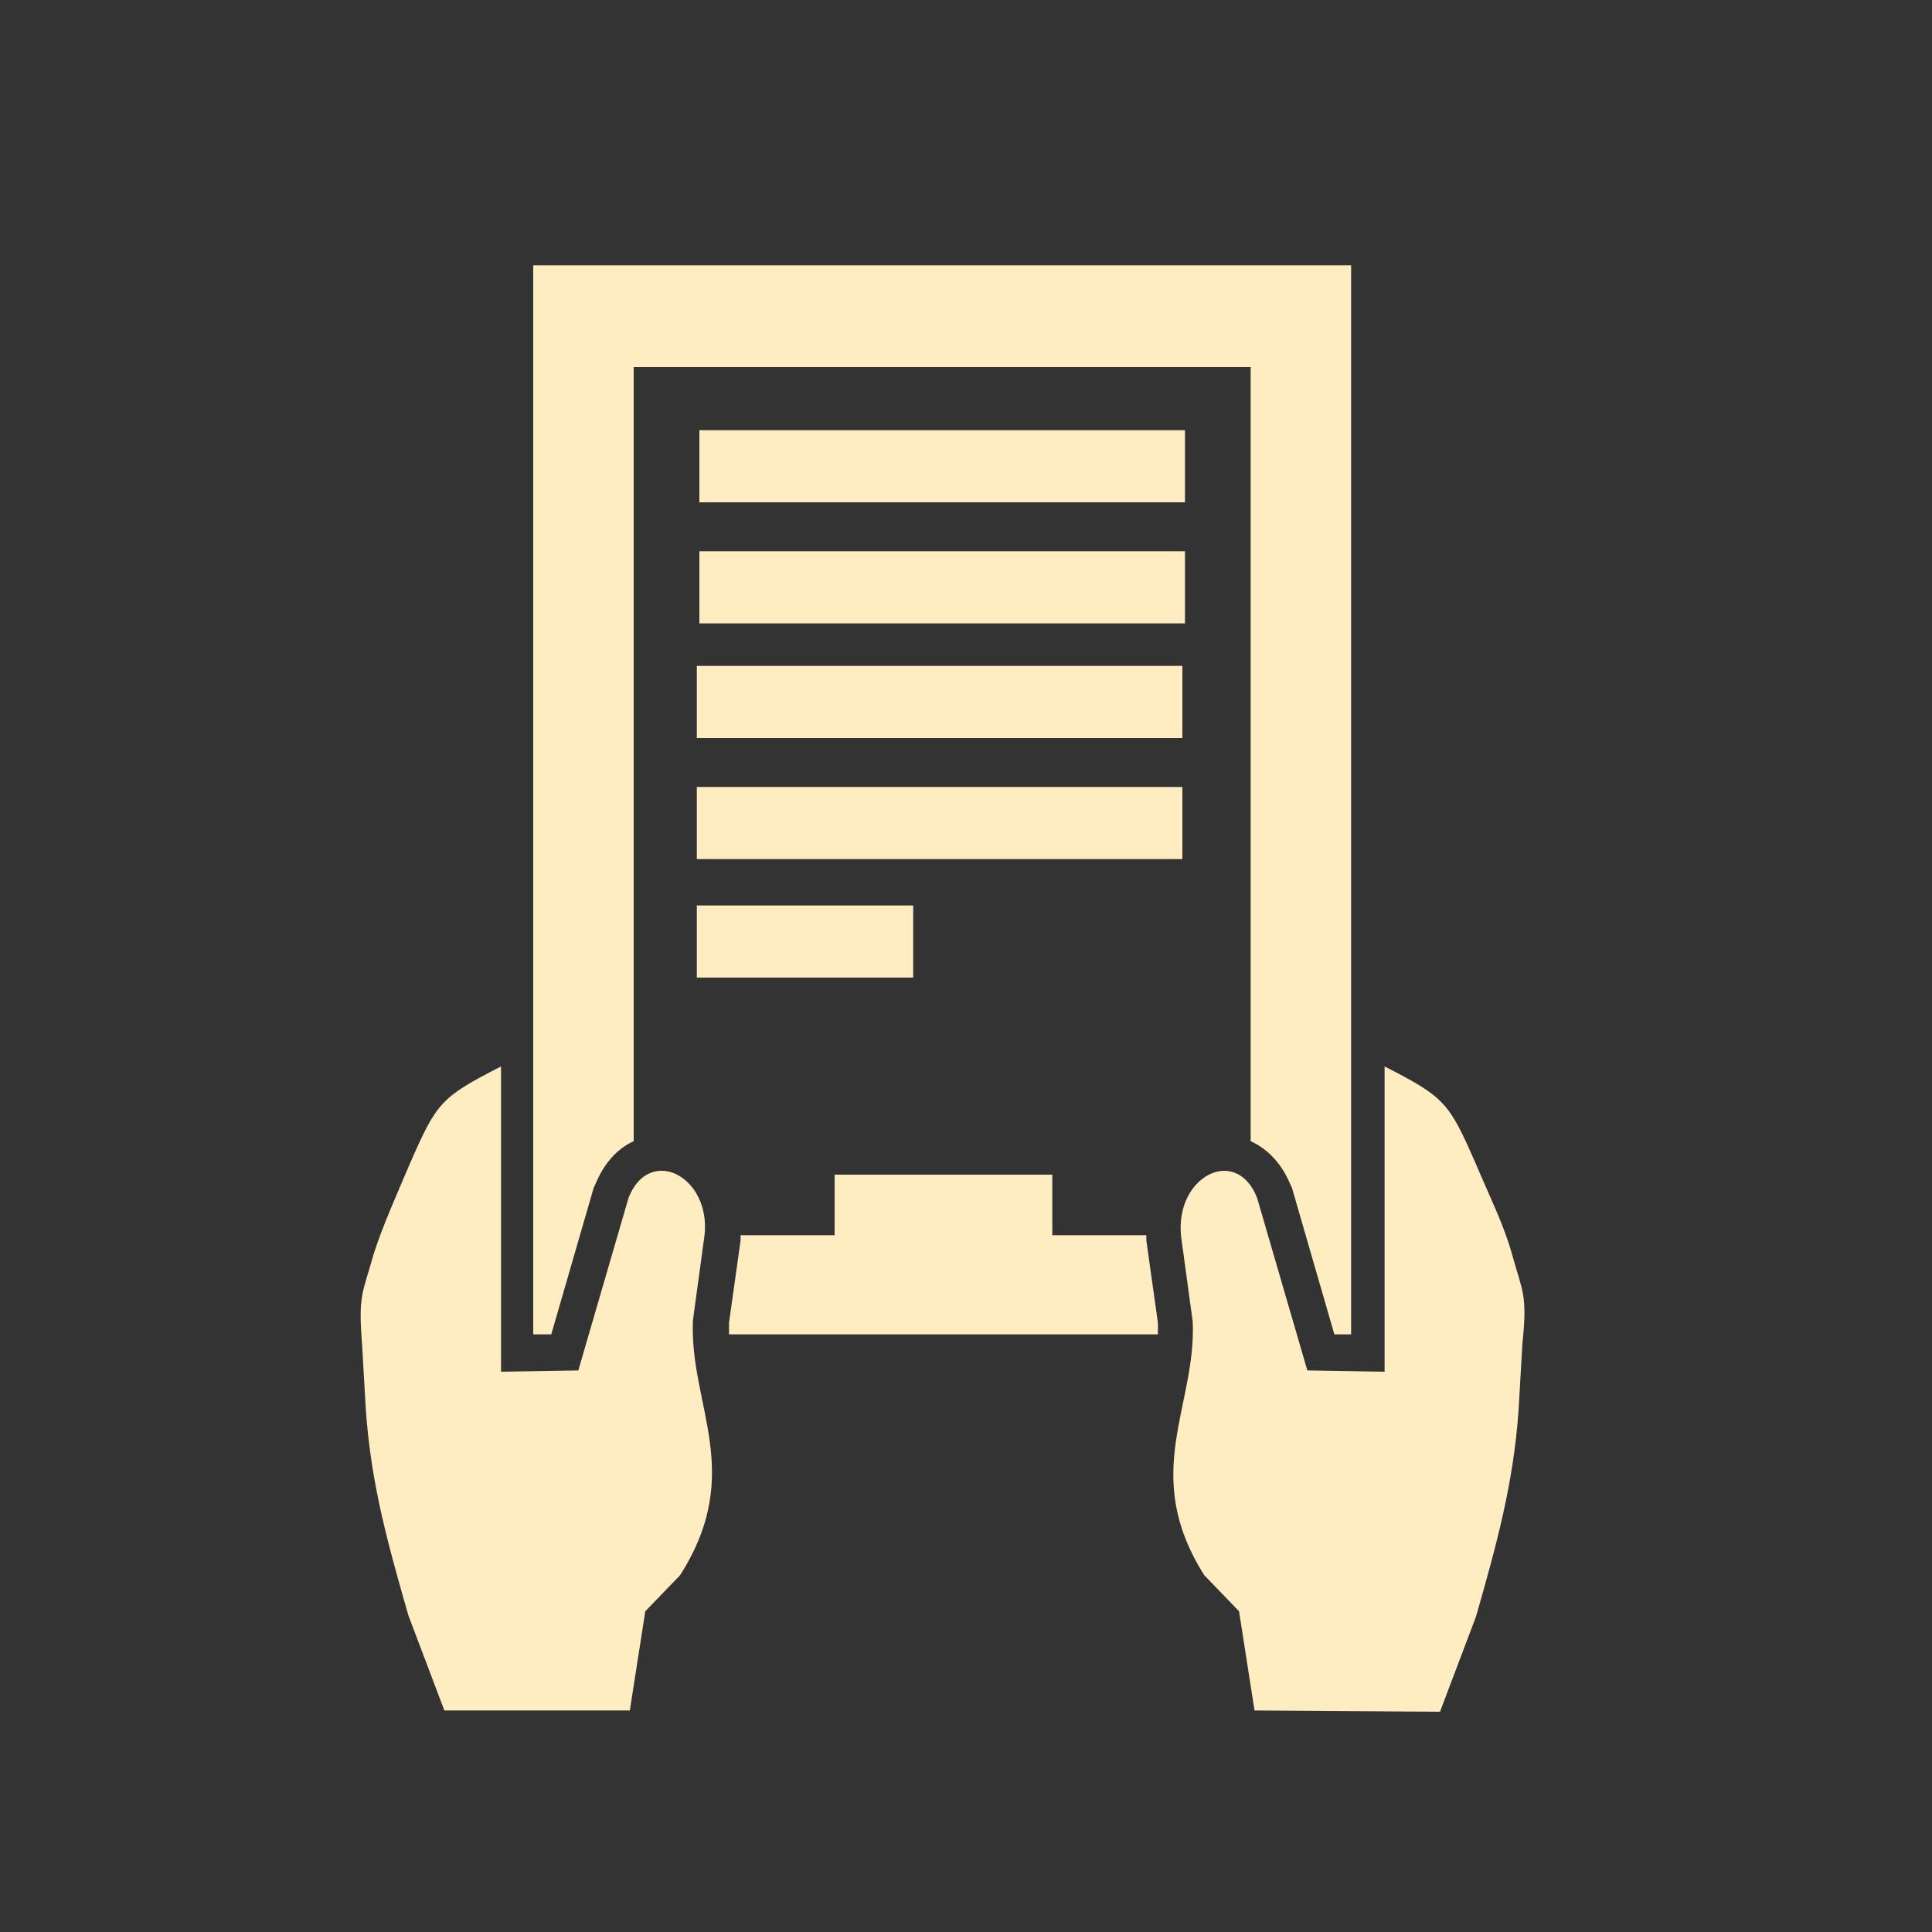
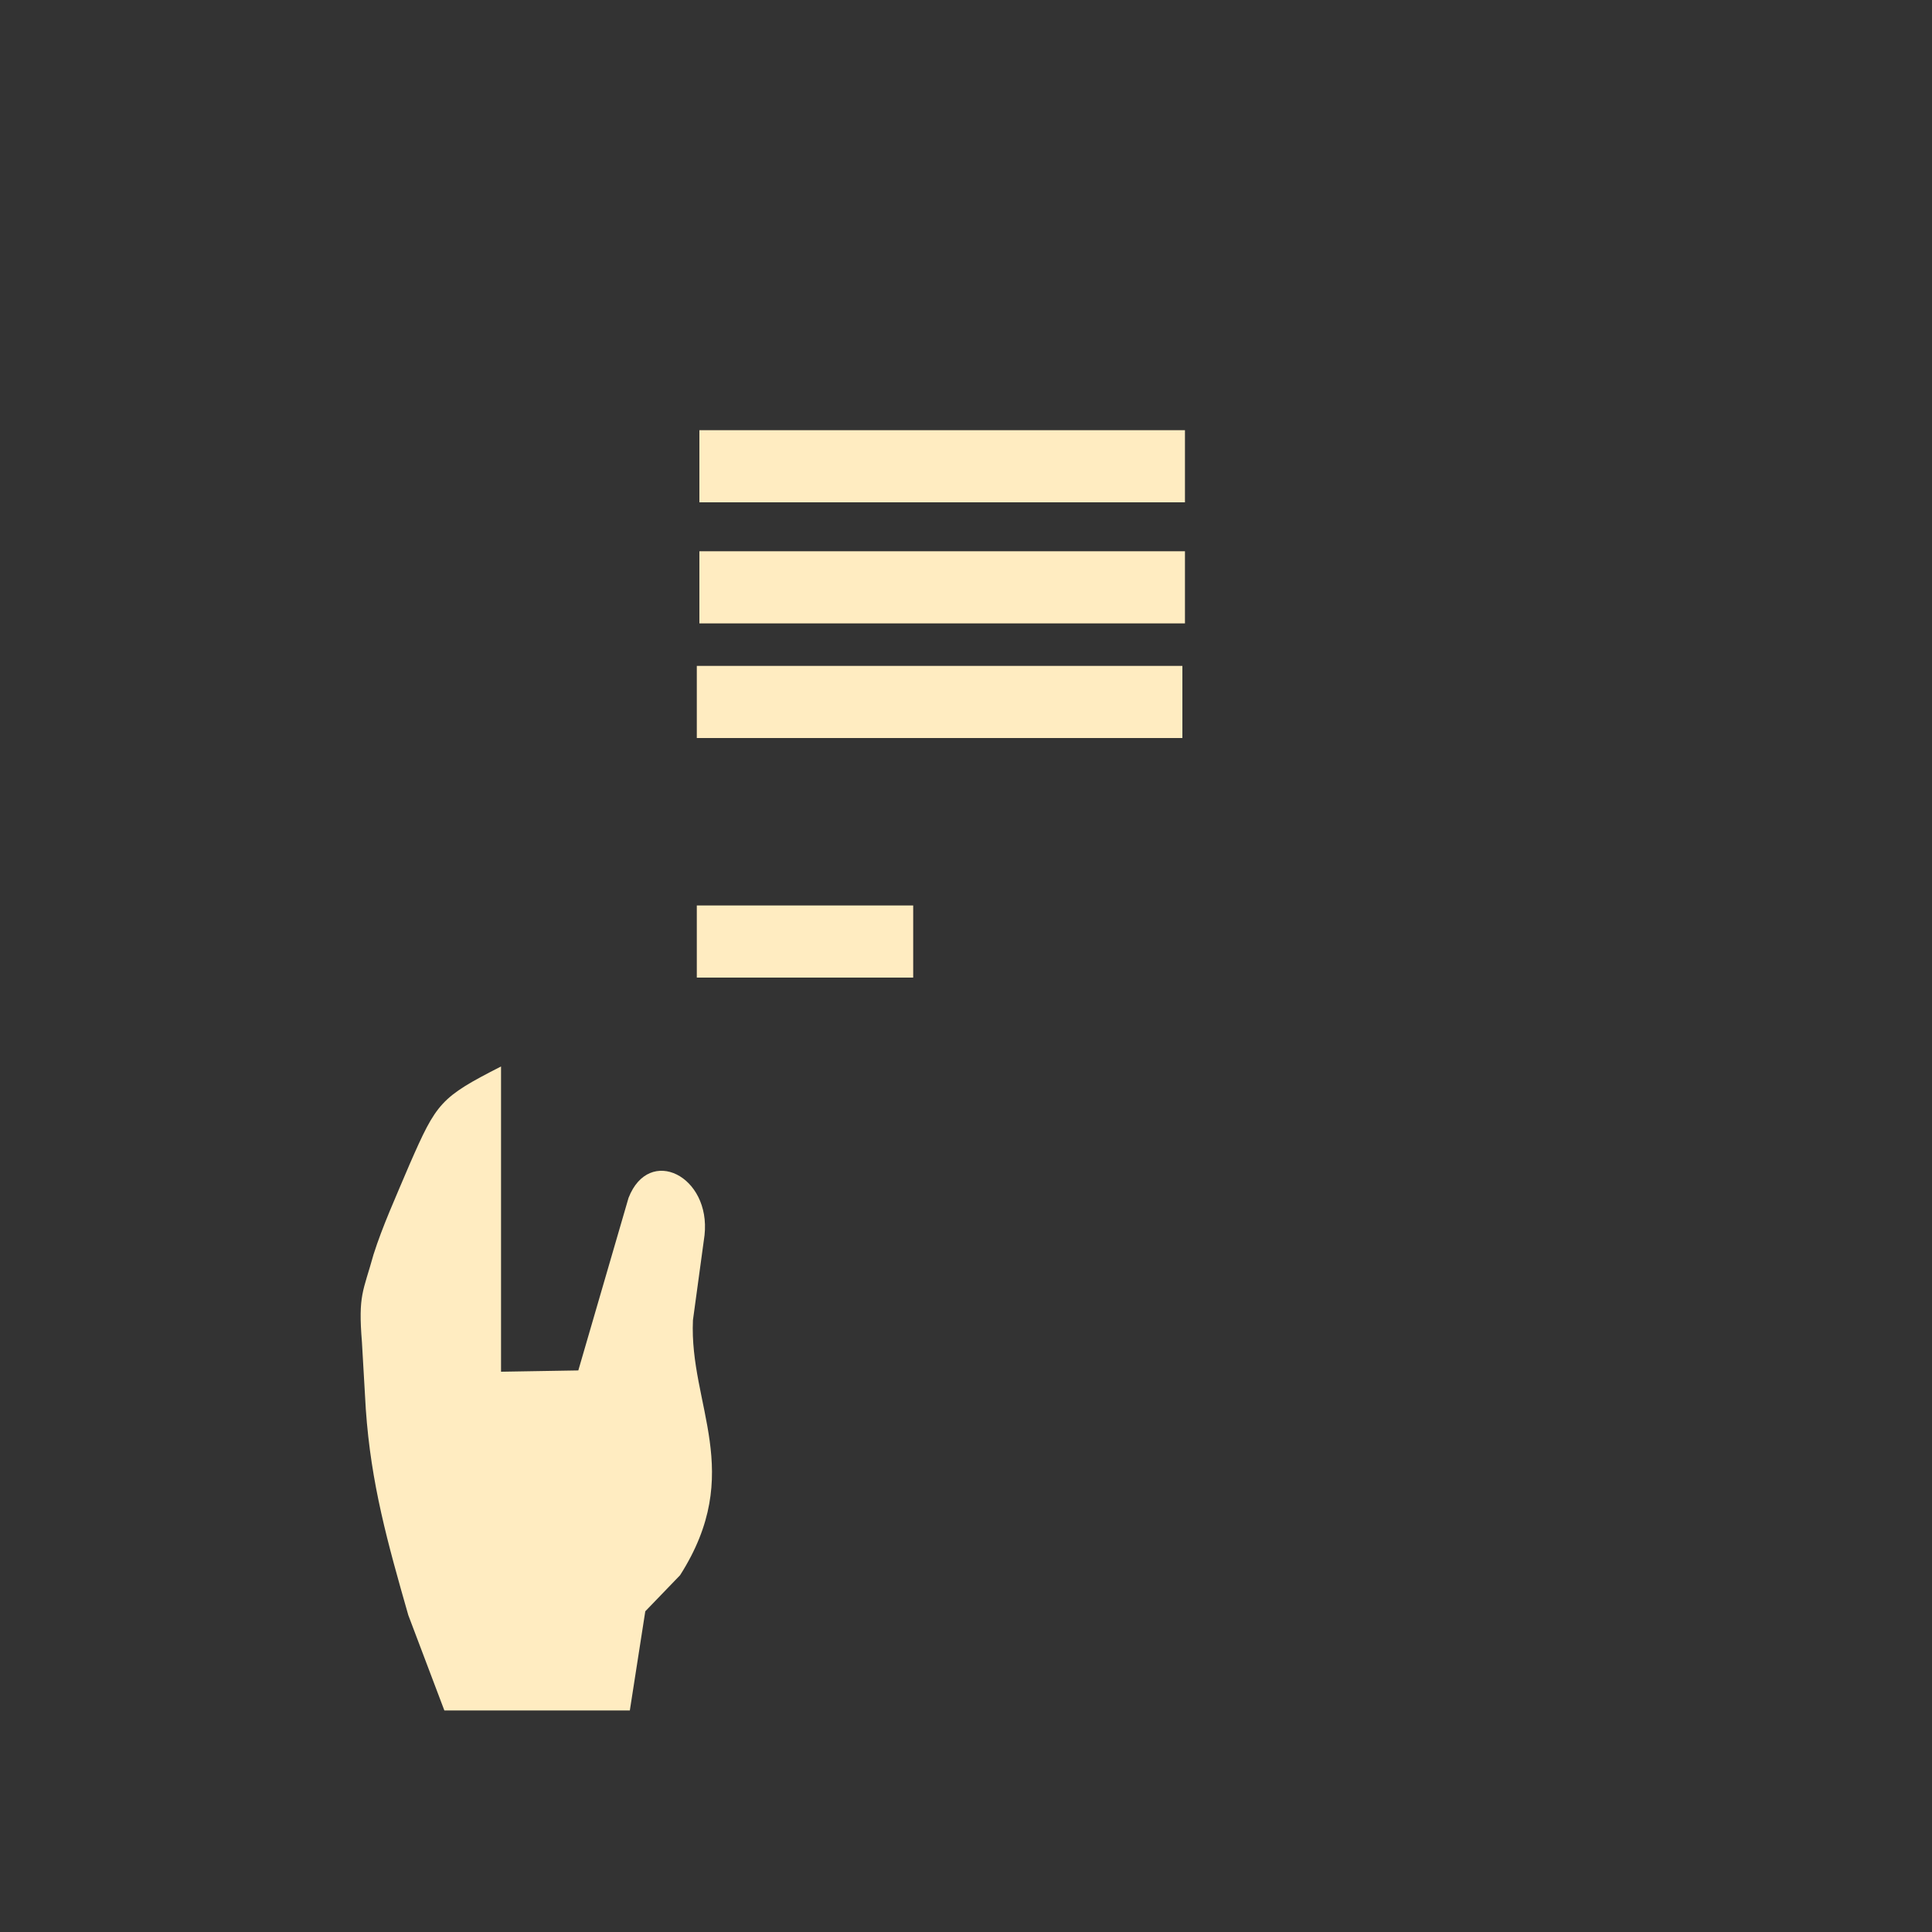
<svg xmlns="http://www.w3.org/2000/svg" version="1.1" id="Layer_1" x="0px" y="0px" width="150px" height="150px" viewBox="0 0 150 150" style="enable-background:new 0 0 150 150;" xml:space="preserve">
  <rect x="0" y="0" width="150" height="150" fill="#333333" stroke="none" />
  <style type="text/css">
	.st0{fill:#FFECC1;}
</style>
  <g>
-     <path class="st0" d="M42.8,103.6l3.3-11.4l0.1-0.2c0.7-1.7,1.7-2.8,3-3.4V28.5h47.9v60.1c1.3,0.6,2.4,1.7,3.1,3.4l0.1,0.2l3.3,11.4   l1.3,0l0-79.1v-3.9H45.3h-3.9v57.7l0,25.3L42.8,103.6z" />
-     <path class="st0" d="M89,96.3c0-0.1,0-0.2,0-0.4h-7.3v-4.7H64.8v4.7h-7.3c0,0.1,0,0.2,0,0.3l0,0.1l-0.9,6.4c0,0.3,0,0.6,0,0.9h33.3   c0-0.3,0-0.6,0-0.9L89,96.3L89,96.3z" />
    <rect x="54.3" y="33.4" class="st0" width="37.7" height="5.6" />
    <rect x="54.3" y="42.8" class="st0" width="37.7" height="5.6" />
    <rect x="54.1" y="51.7" class="st0" width="37.7" height="5.6" />
-     <rect x="54.1" y="61.1" class="st0" width="37.7" height="5.6" />
    <rect x="54.1" y="70.3" class="st0" width="16.8" height="5.6" />
    <path class="st0" d="M53.8,102.5l0.9-6.6c0.5-4.6-4.3-7-5.9-2.9l-3.9,13.4l-6,0.1l0-23.7c-4.7,2.4-5,2.8-7.1,7.6   c-1.1,2.6-2.1,4.8-2.8,7c-0.8,2.9-1.2,3.1-0.9,6.8l0.3,5.2c0.4,5.8,1.7,10.4,3.3,16l2.8,7.4l14.4,0l1.2-7.7l2.7-2.8   C57.9,114.3,53.5,109.1,53.8,102.5z" />
-     <path class="st0" d="M117.4,97.4c-0.6-2.2-1.7-4.4-2.8-7c-2.1-4.8-2.4-5.2-7.1-7.6l0,23.7l-6-0.1L97.6,93c-1.6-4.1-6.4-1.7-5.9,3   l0.9,6.6c0.3,6.6-4.1,11.8,0.9,19.7l2.7,2.8l1.2,7.7l14.4,0.1l2.8-7.4c1.6-5.6,2.9-10.3,3.3-16l0.3-5.2   C118.6,100.5,118.2,100.3,117.4,97.4z" />
  </g>
</svg>